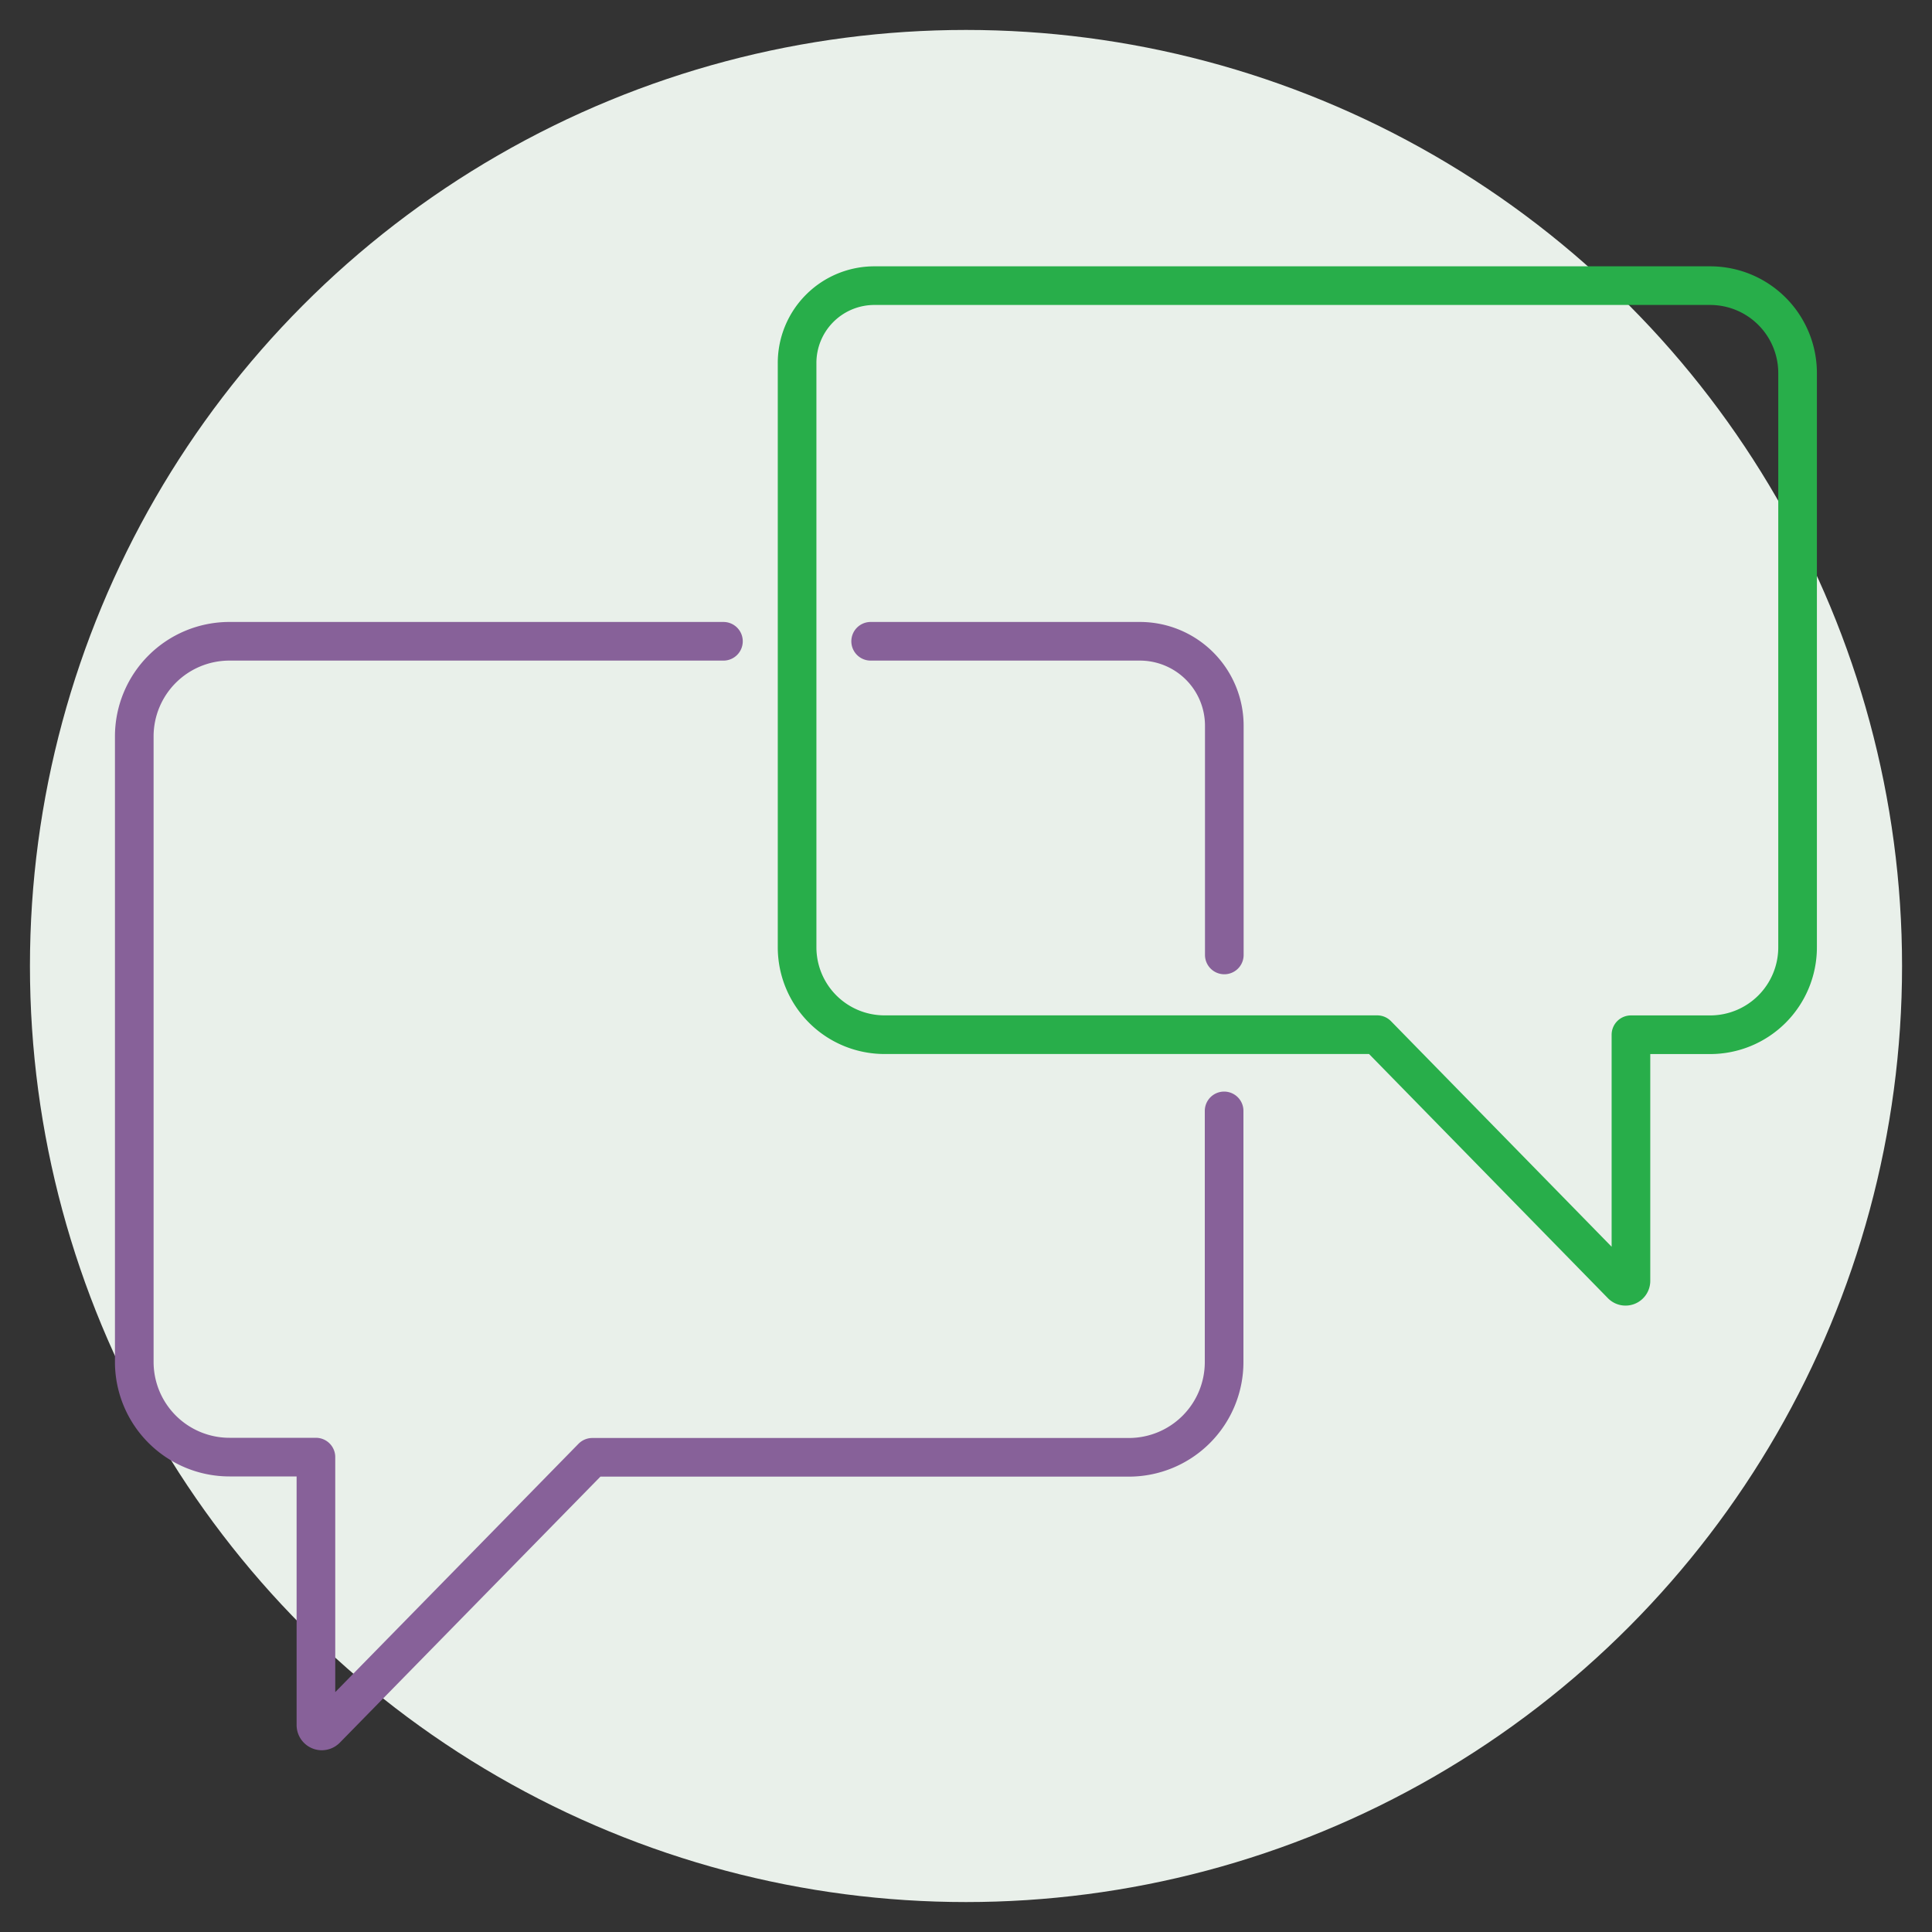
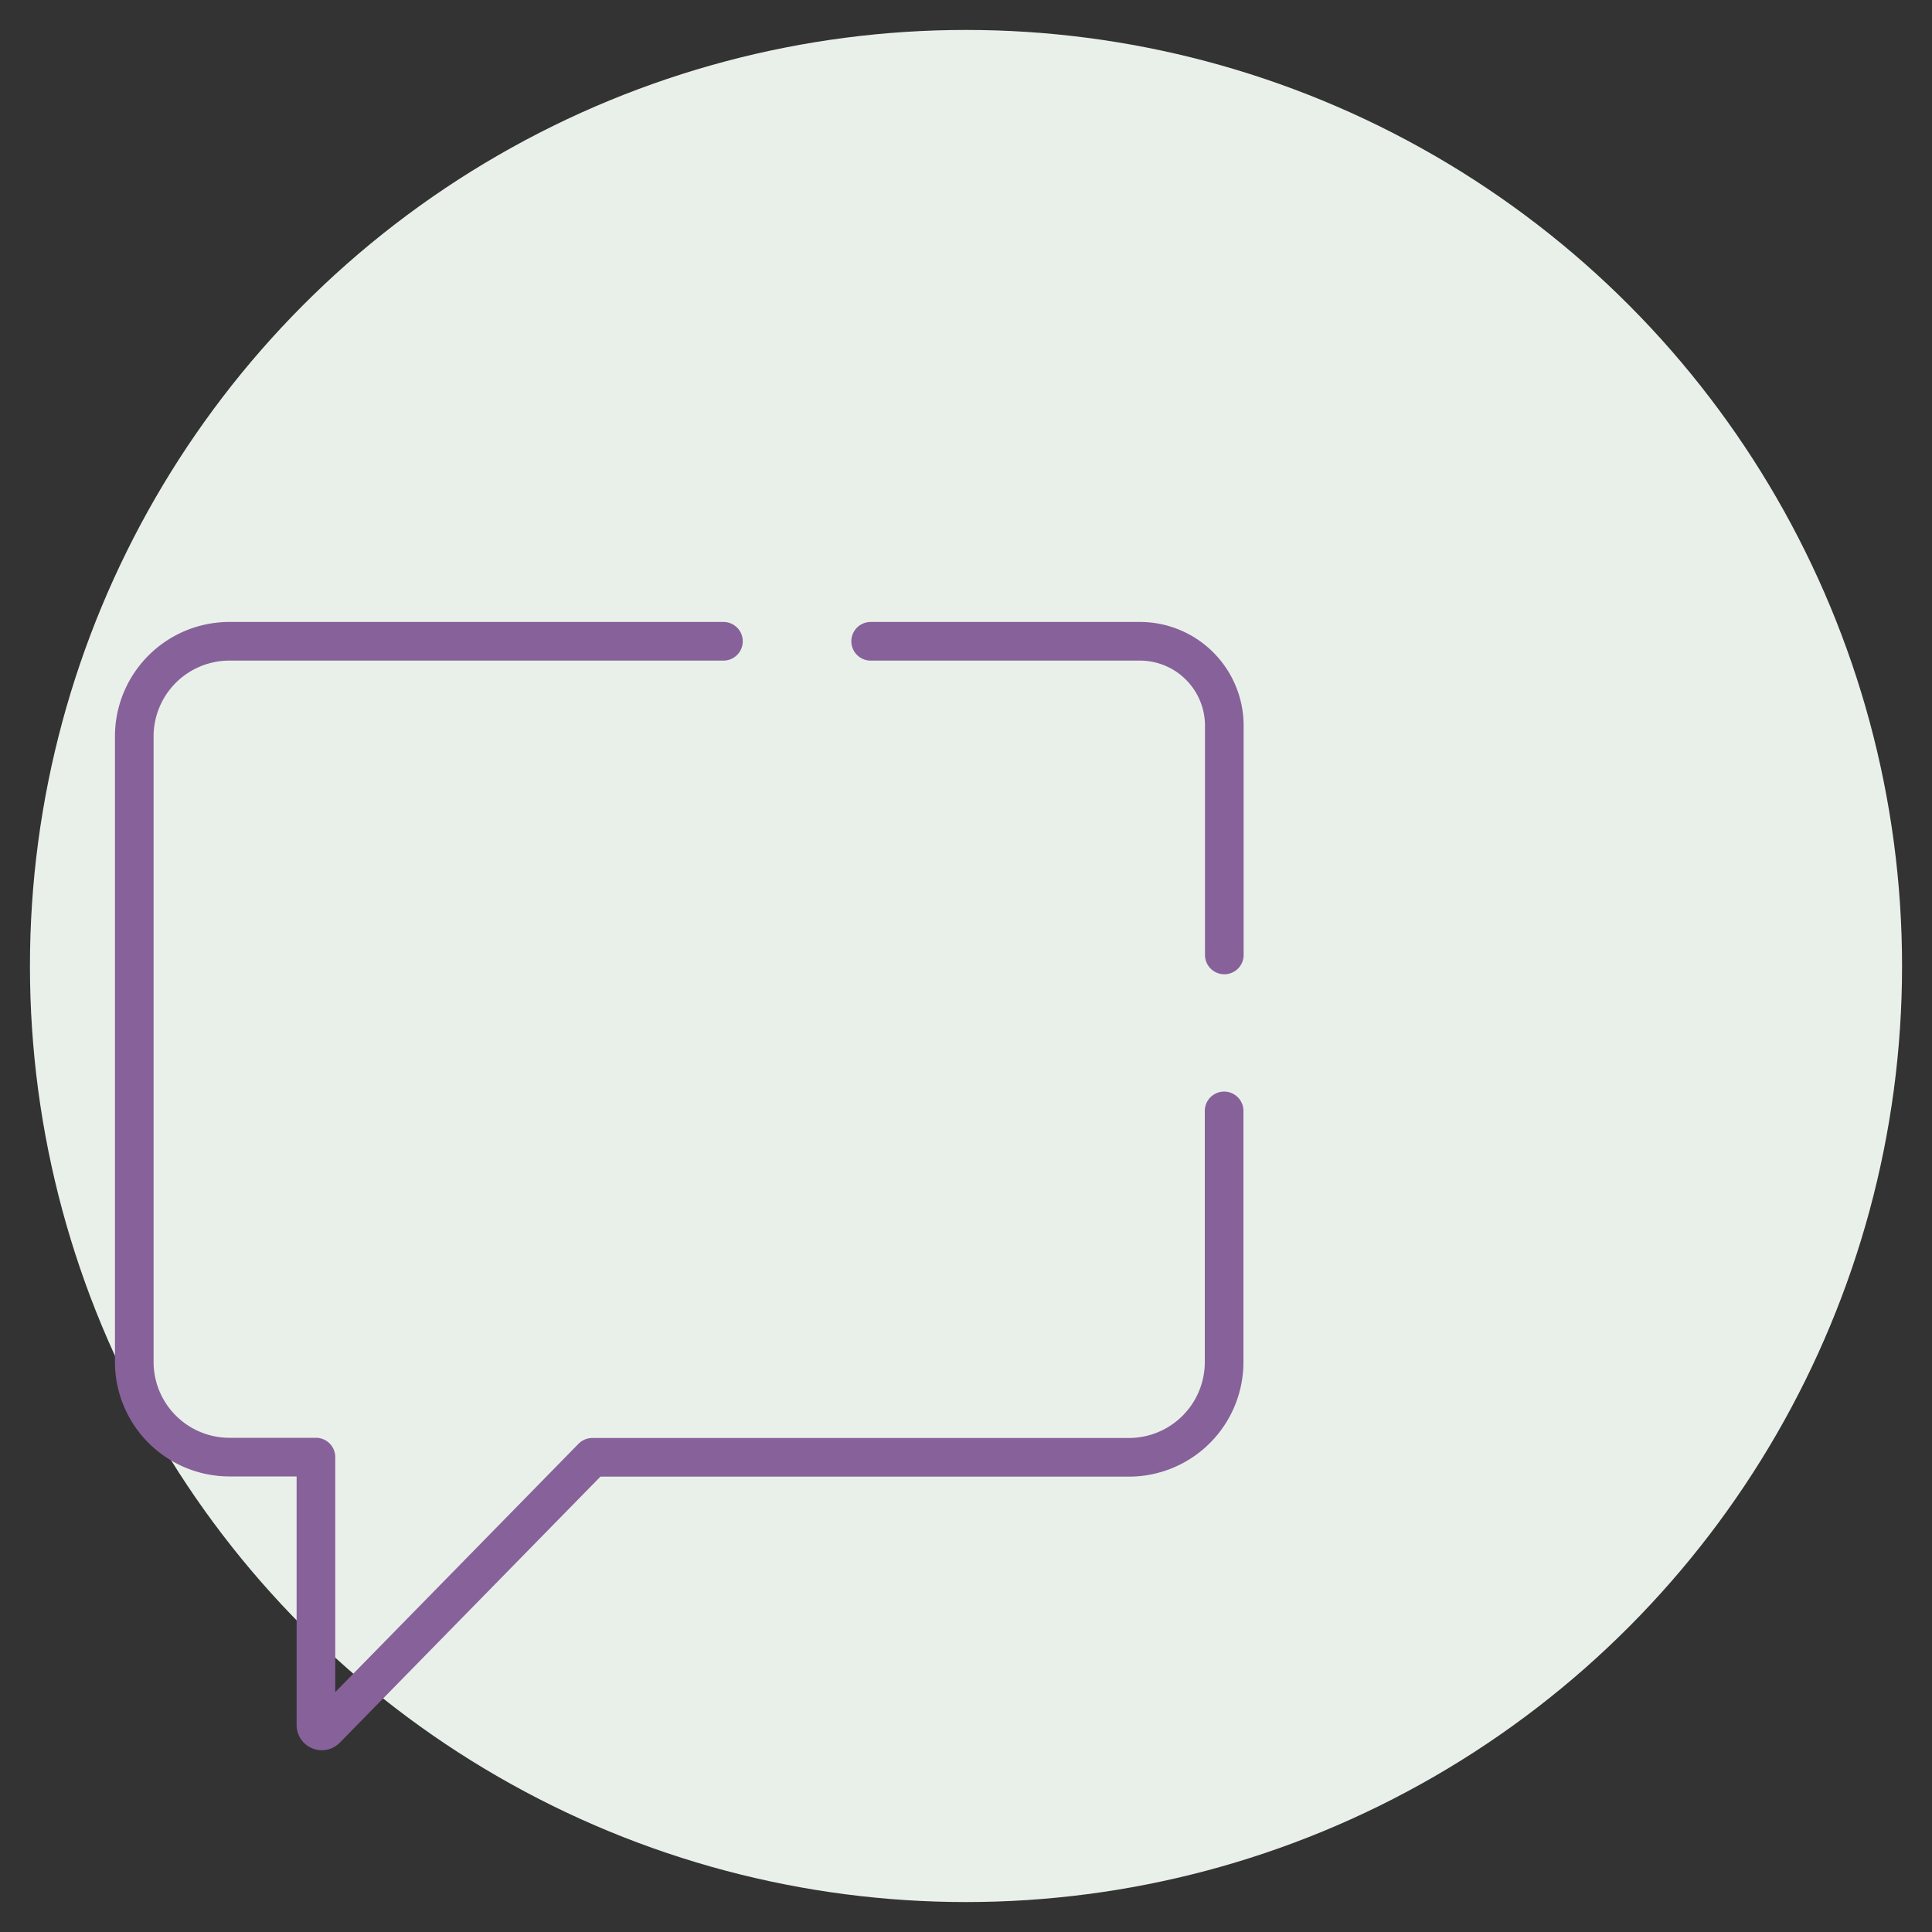
<svg xmlns="http://www.w3.org/2000/svg" id="Layer_1" data-name="Layer 1" viewBox="0 0 400 400">
  <rect x="0" y="0" width="400" height="400" fill="#333333" stroke="none" />
  <g>
    <circle cx="200" cy="200" r="193.8" fill="#e9f0ea" />
    <path d="M253.44,230V282a19.72,19.72,0,0,1-19.72,19.72H122.63L67.5,358a1.26,1.26,0,0,1-.88.37,1.17,1.17,0,0,1-.45-.09,1.22,1.22,0,0,1-.76-1.13V301.68H47.51A19.71,19.71,0,0,1,27.8,282V152.48a19.7,19.7,0,0,1,19.71-19.71H149.78m30.48,0H236a17.48,17.48,0,0,1,17.48,17.47v47.47M85.12,246.18" fill="none" stroke="#876199" stroke-linecap="round" stroke-linejoin="round" stroke-width="8" />
-     <path d="M181.07,59.14h173a18.1,18.1,0,0,1,18.1,18.1V196.13a18.1,18.1,0,0,1-18.1,18.1H337.67v51a1.12,1.12,0,0,1-.7,1,1.16,1.16,0,0,1-.42.08,1.1,1.1,0,0,1-.8-.34l-50.62-51.75h-102a18.1,18.1,0,0,1-18.1-18.1V75.18A16,16,0,0,1,181.07,59.14Zm138.5,104.13" fill="none" stroke="#28ae4a" stroke-linecap="round" stroke-linejoin="round" stroke-width="8" />
  </g>
</svg>